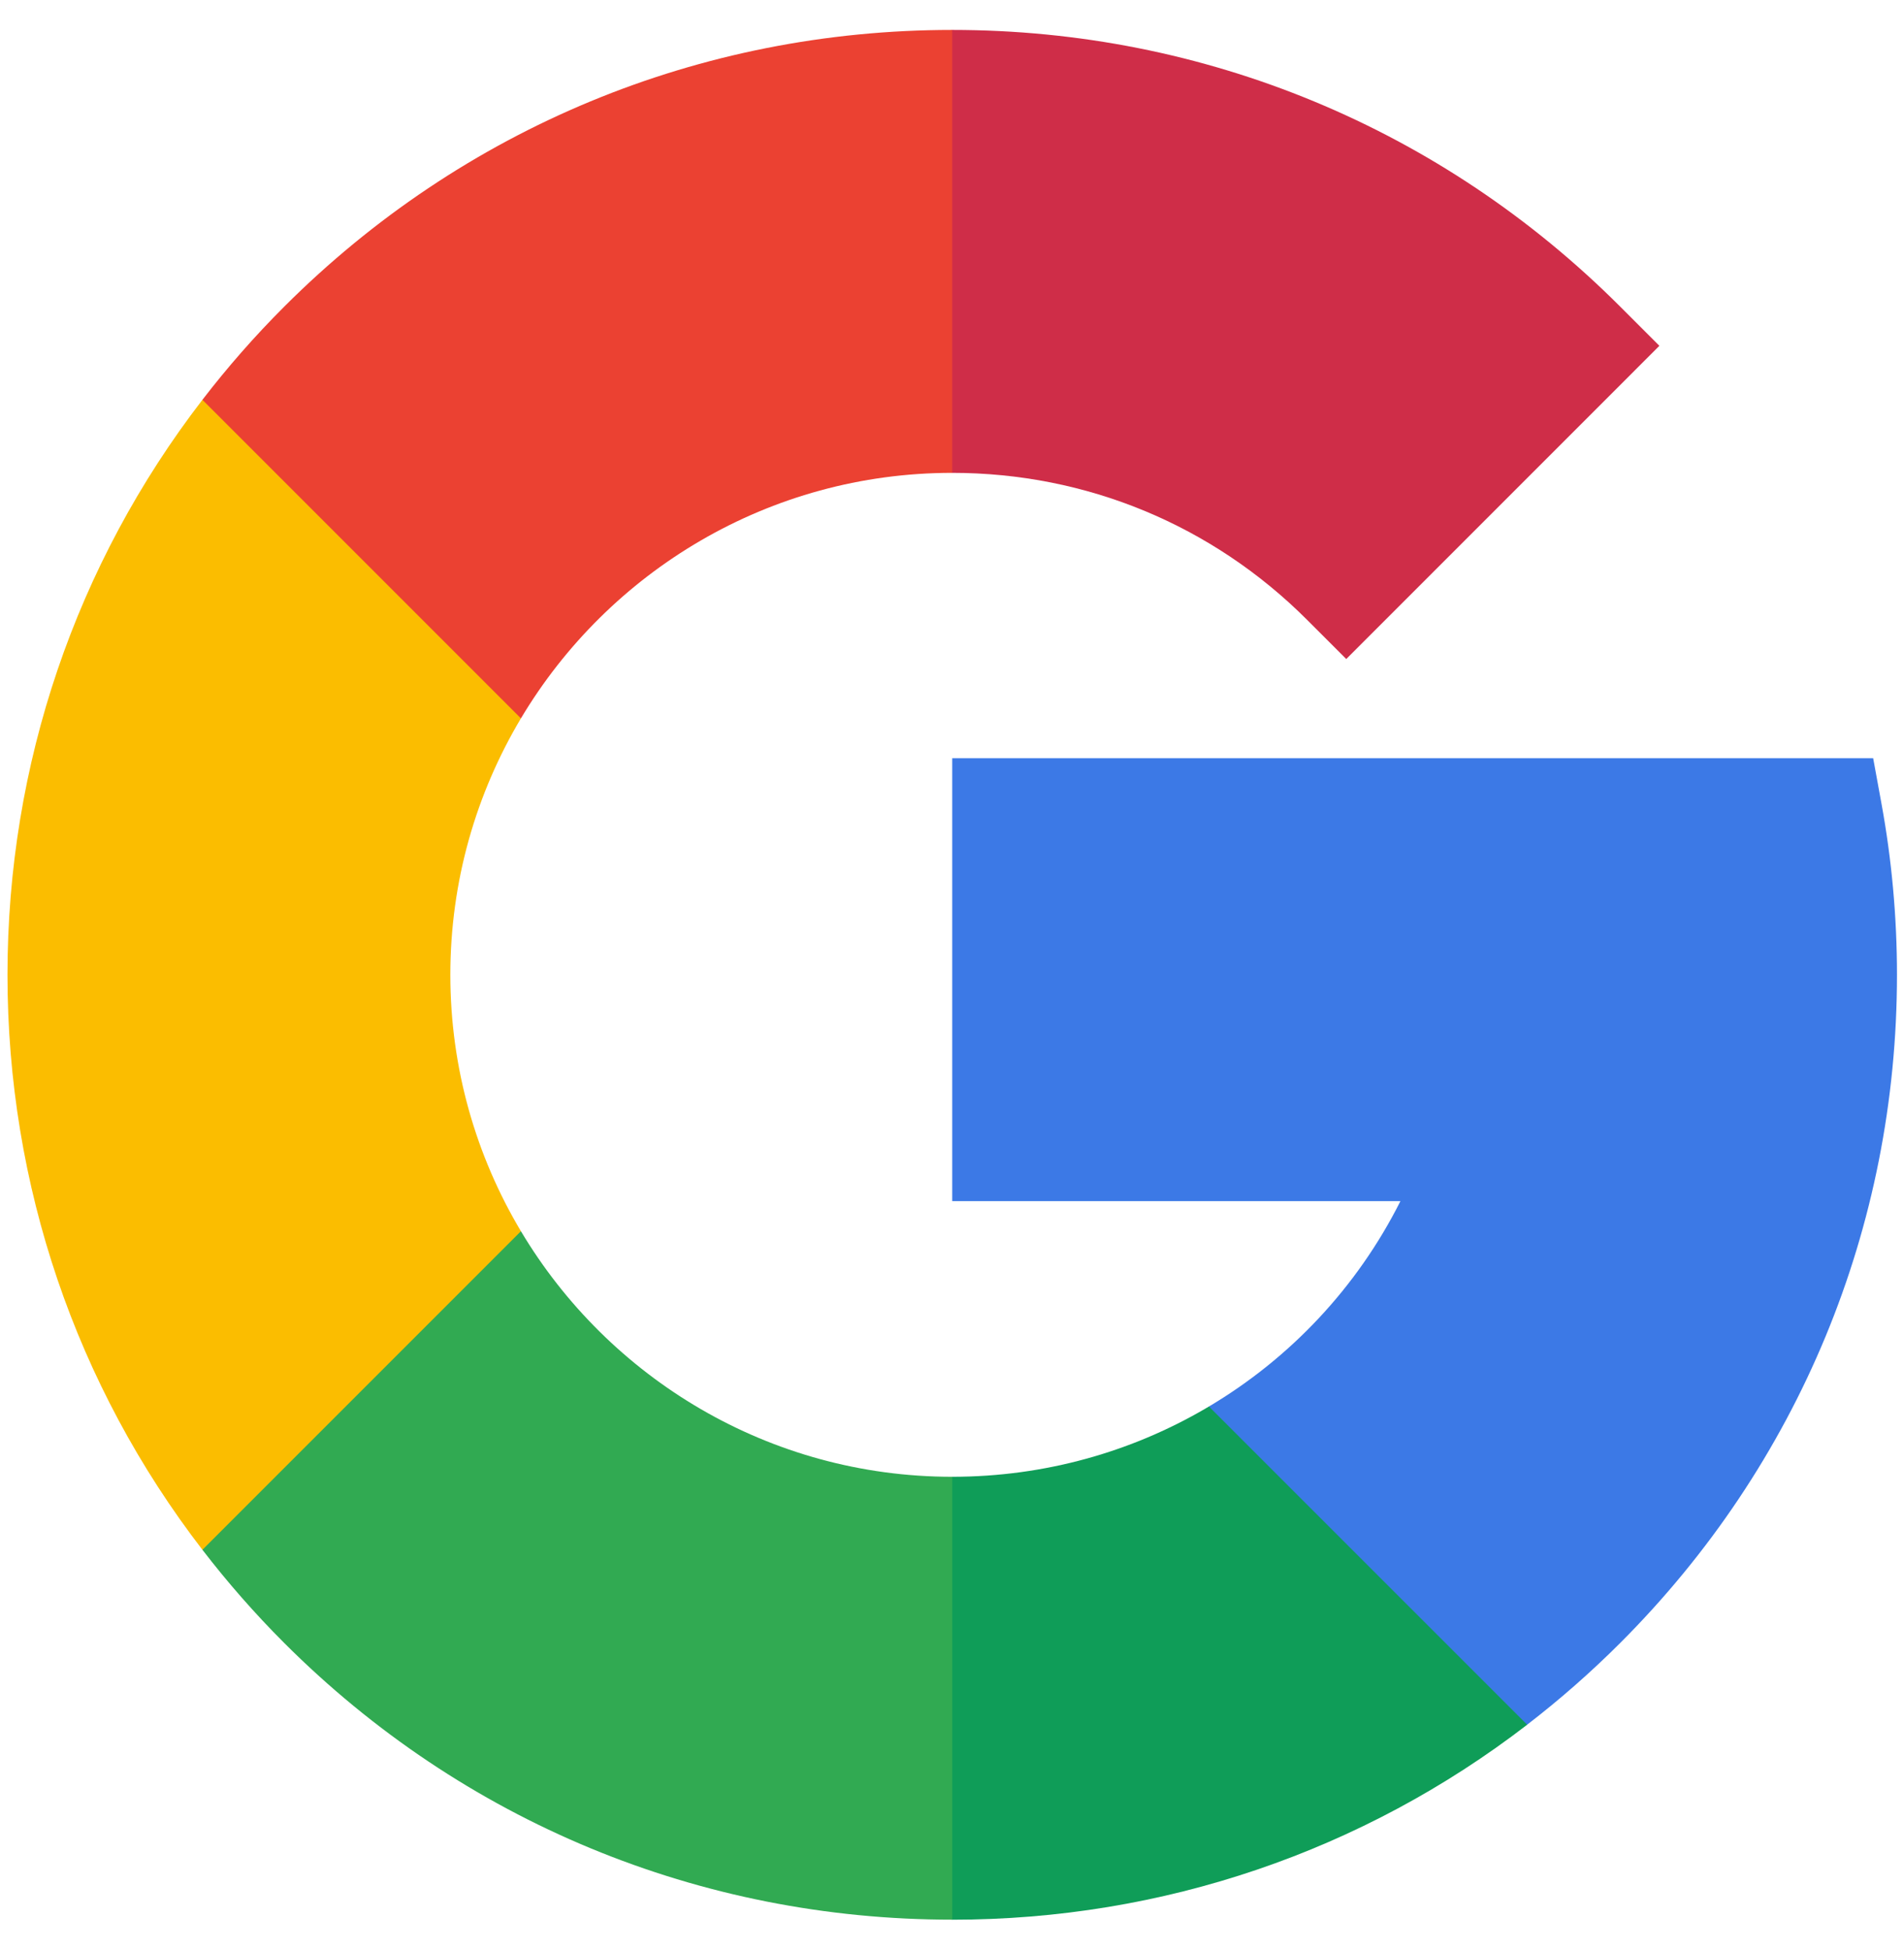
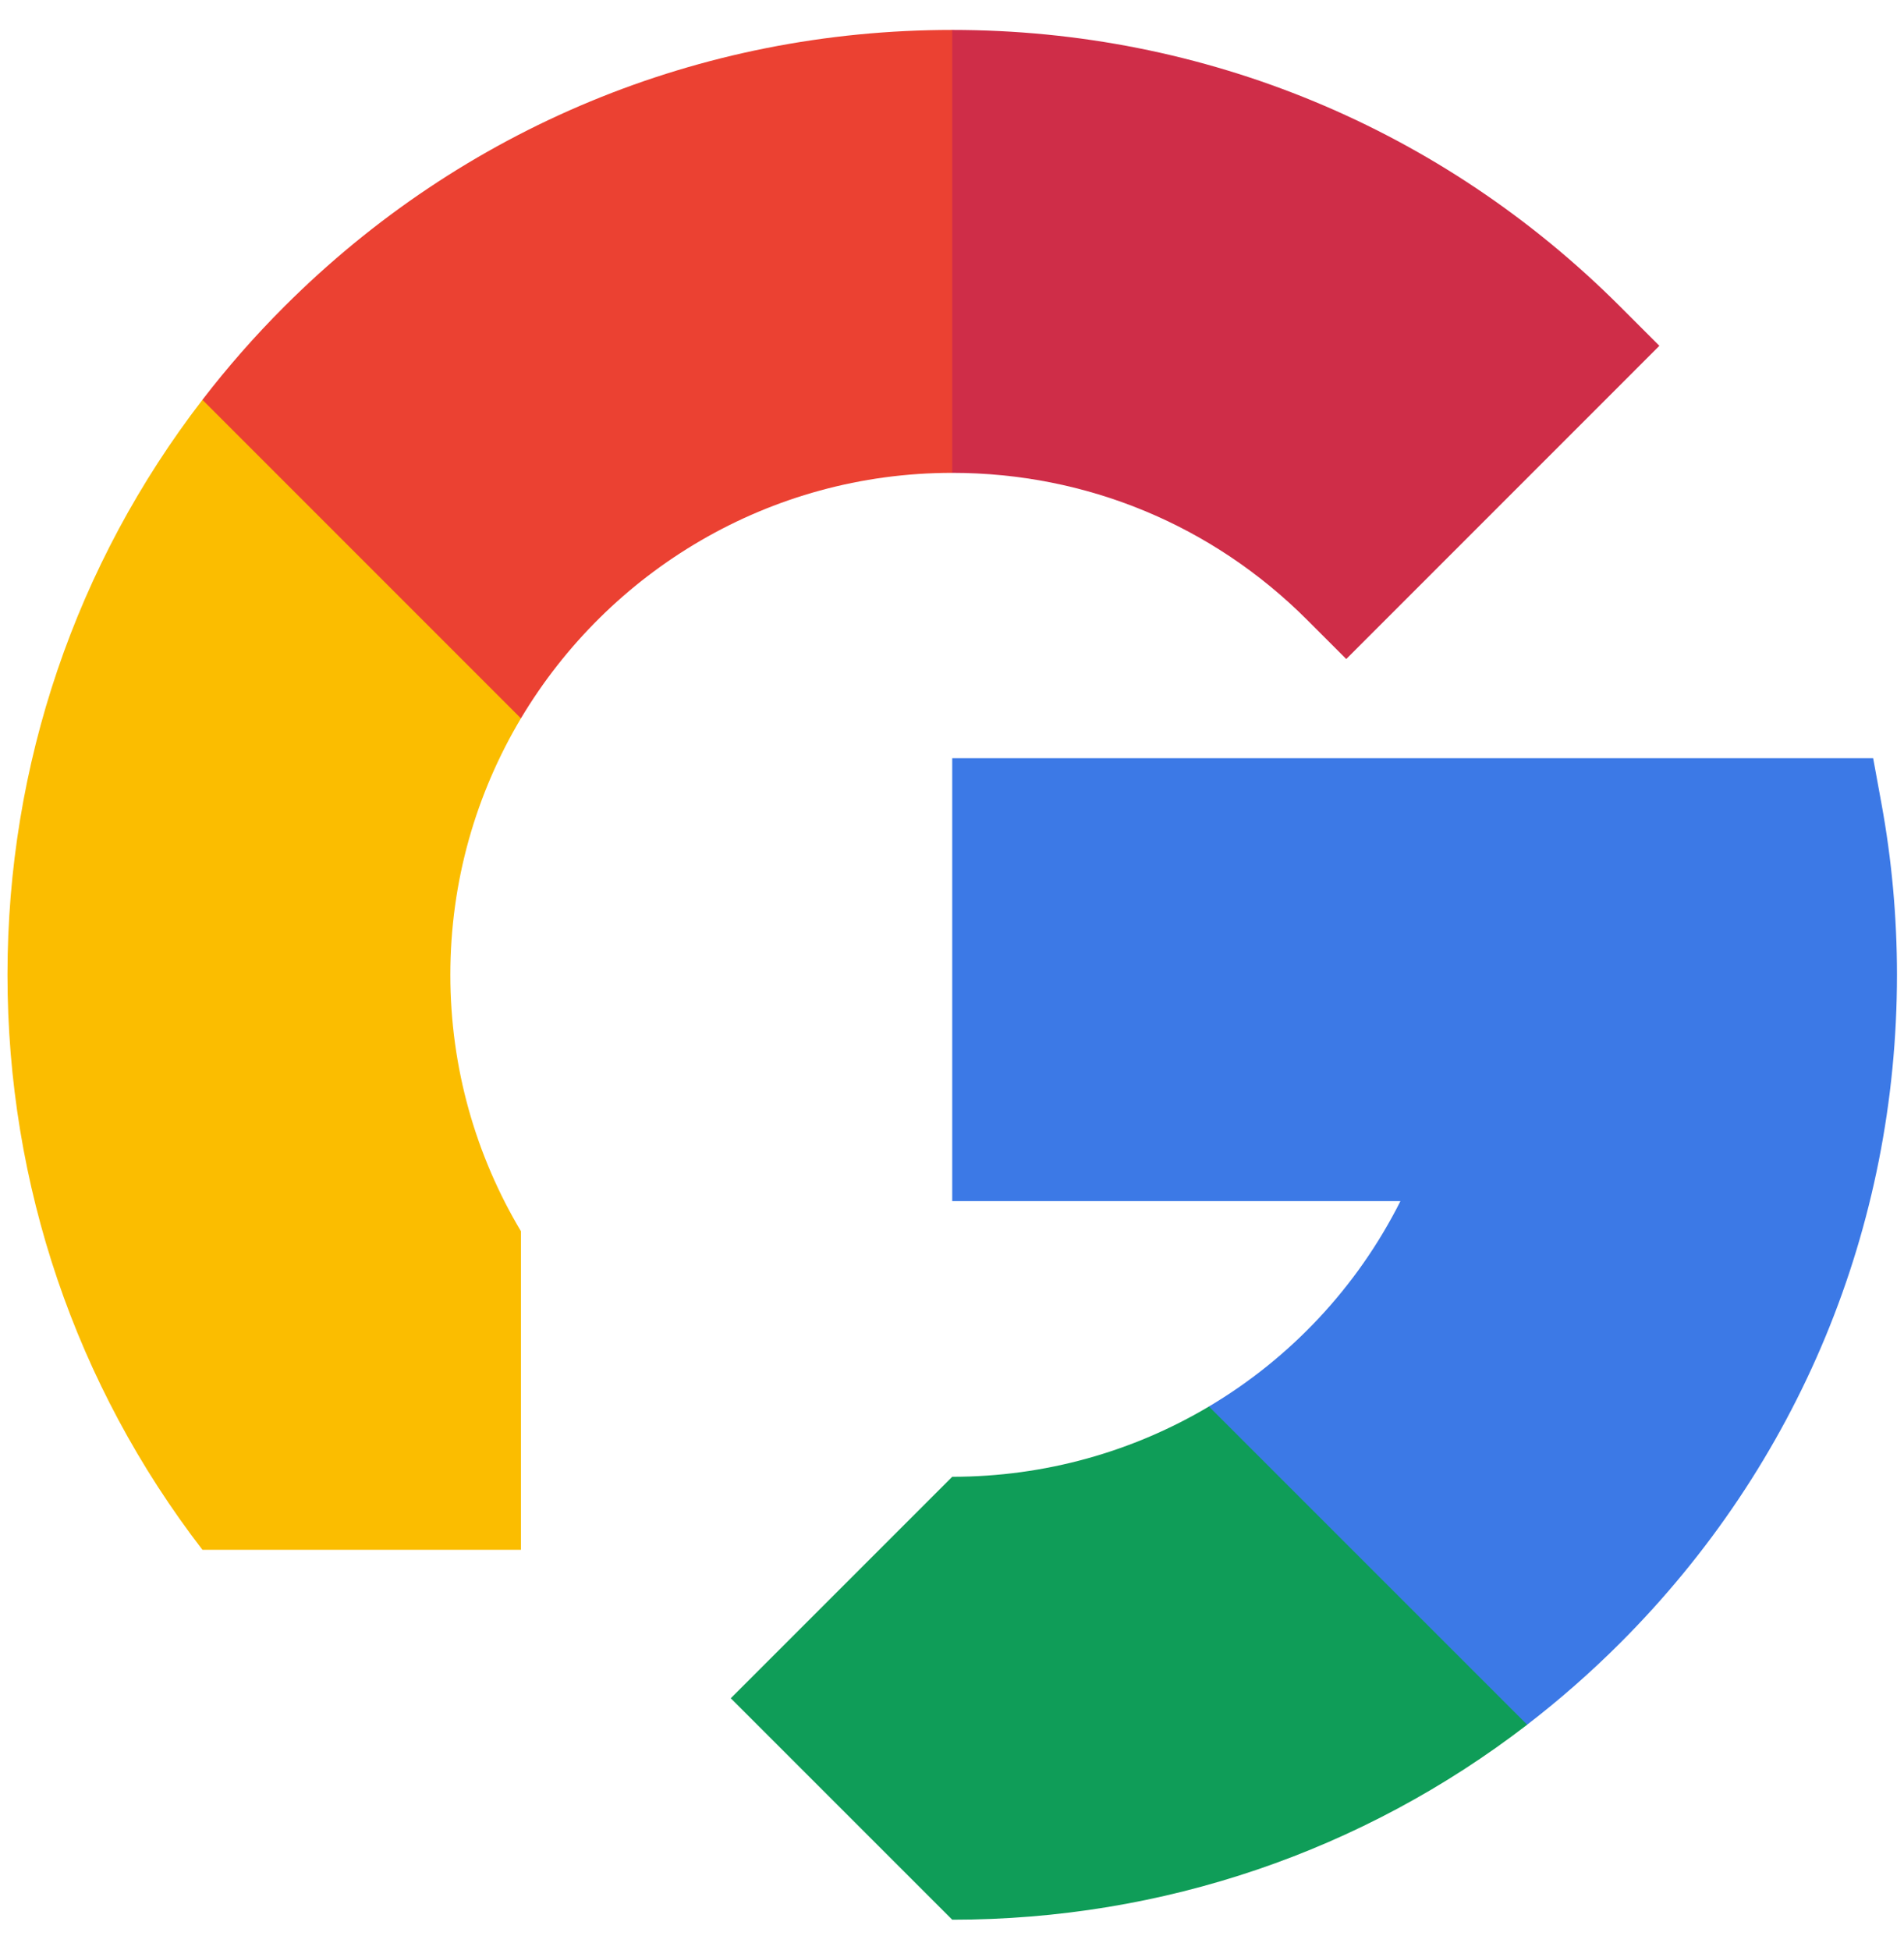
<svg xmlns="http://www.w3.org/2000/svg" width="42" height="43" viewBox="0 0 42 43" fill="none">
  <path d="M9.934 21.5C9.934 19.435 10.503 17.5 11.491 15.844V8.818H4.465C1.677 12.439 0.165 16.853 0.165 21.5C0.165 26.146 1.677 30.56 4.465 34.181H11.491V27.155C10.503 25.499 9.934 23.565 9.934 21.5Z" fill="#FBBD00" />
  <path d="M21.005 32.571L16.12 37.456L21.005 42.34C25.651 42.34 30.065 40.828 33.687 38.04V31.021H26.668C24.997 32.014 23.055 32.571 21.005 32.571Z" fill="#0F9D58" />
-   <path d="M11.491 27.155L4.465 34.181C5.017 34.898 5.618 35.585 6.269 36.236C10.205 40.172 15.438 42.339 21.005 42.339V32.571C16.965 32.571 13.425 30.395 11.491 27.155Z" fill="#31AA52" />
  <path d="M41.845 21.499C41.845 20.231 41.73 18.961 41.503 17.724L41.32 16.723H21.005V26.491H30.892C29.932 28.401 28.455 29.959 26.668 31.021L33.687 38.039C34.404 37.487 35.09 36.886 35.741 36.235C39.677 32.299 41.845 27.066 41.845 21.499Z" fill="#3C79E6" />
  <path d="M28.833 13.671L29.697 14.535L36.604 7.627L35.741 6.764C31.805 2.828 26.572 0.66 21.005 0.66L16.12 5.544L21.005 10.429C23.962 10.429 26.742 11.58 28.833 13.671Z" fill="#CF2D48" />
  <path d="M21.005 10.429V0.66C15.438 0.66 10.205 2.828 6.269 6.764C5.618 7.414 5.017 8.101 4.465 8.818L11.491 15.844C13.425 12.604 16.965 10.429 21.005 10.429Z" fill="#EB4132" />
</svg>